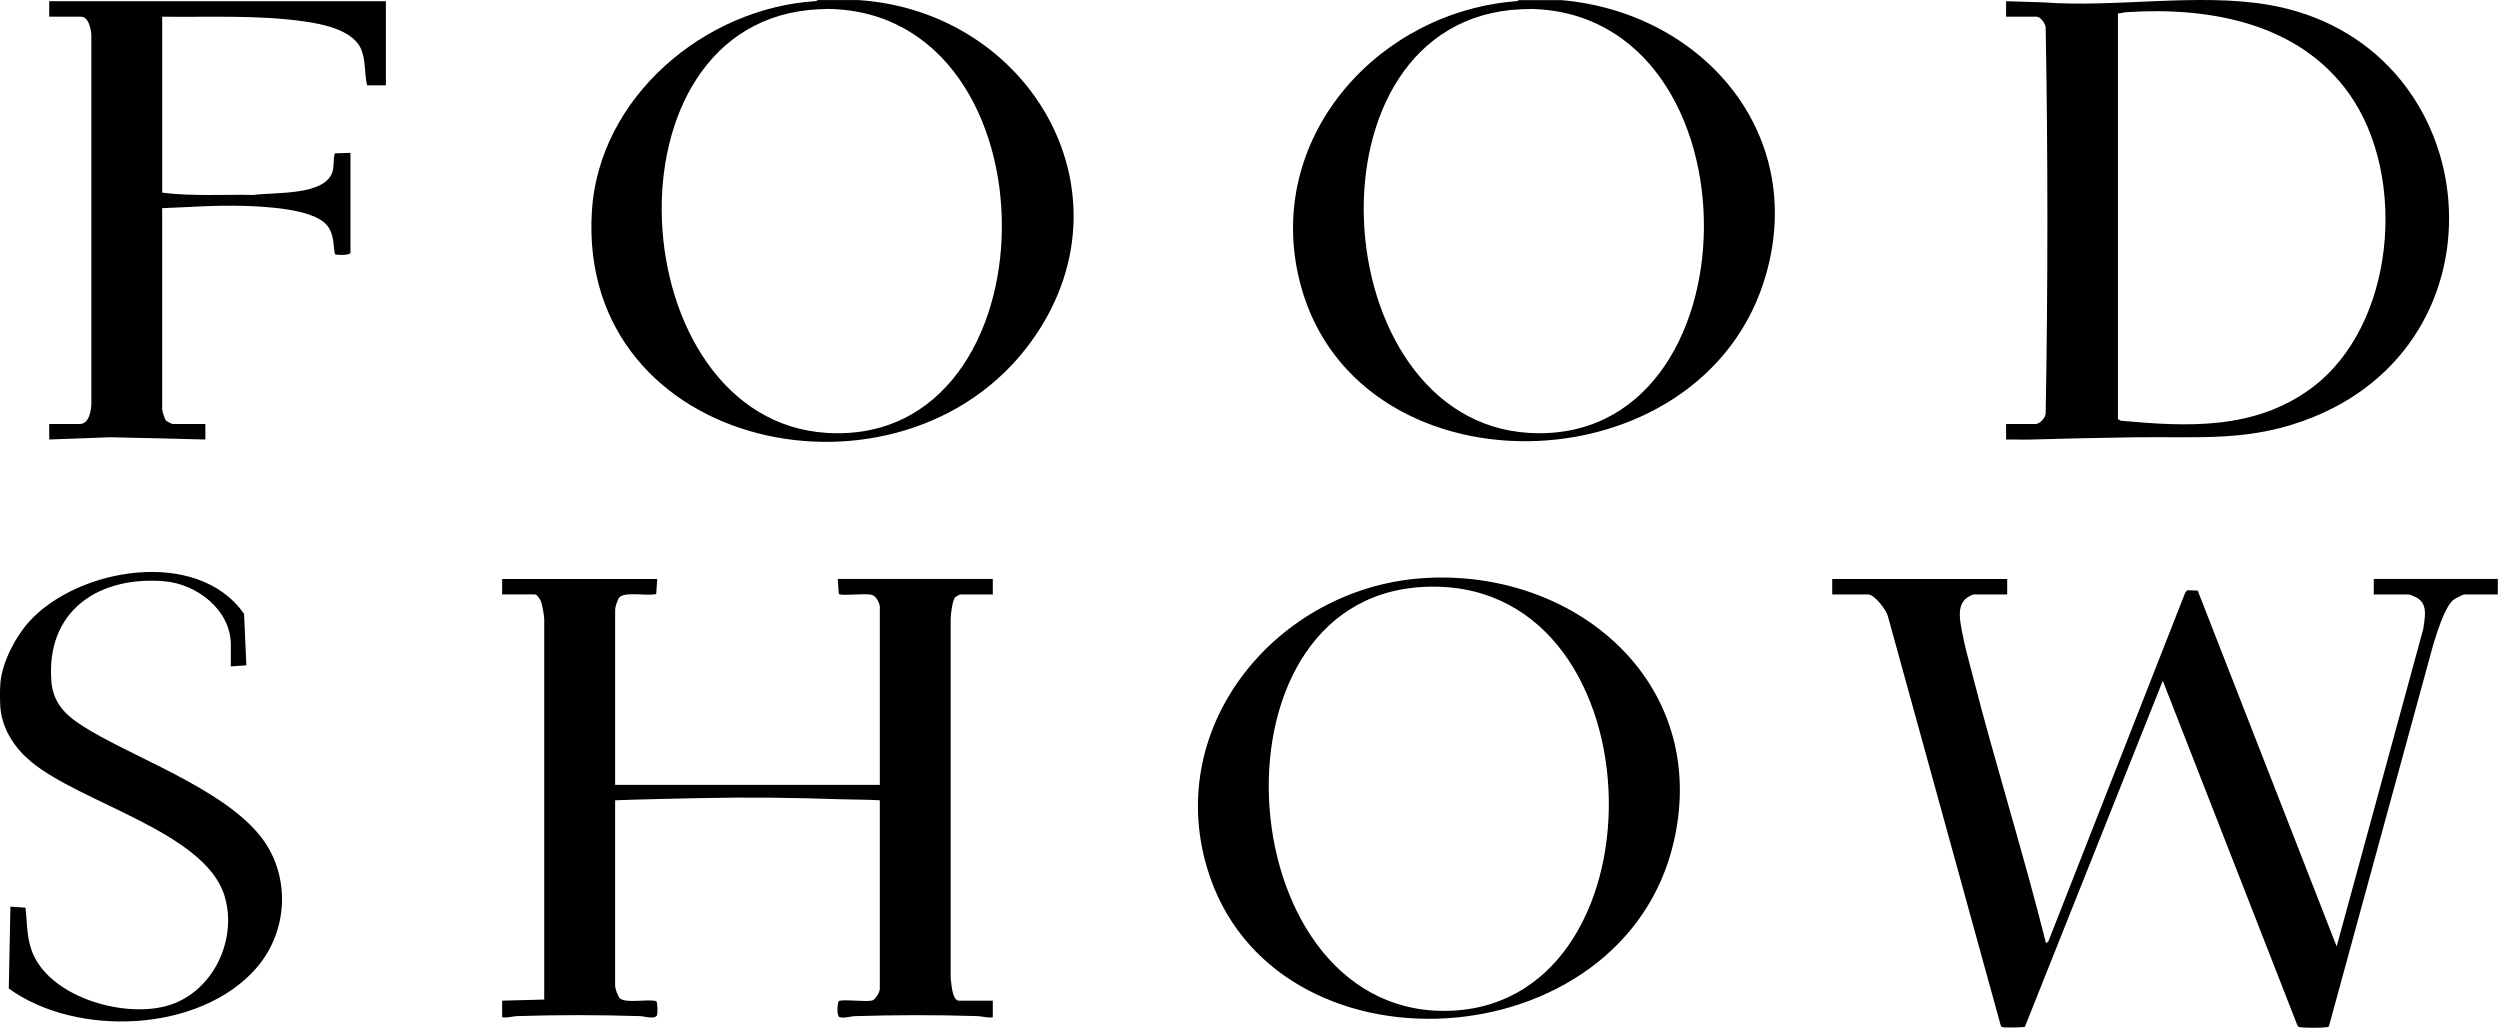
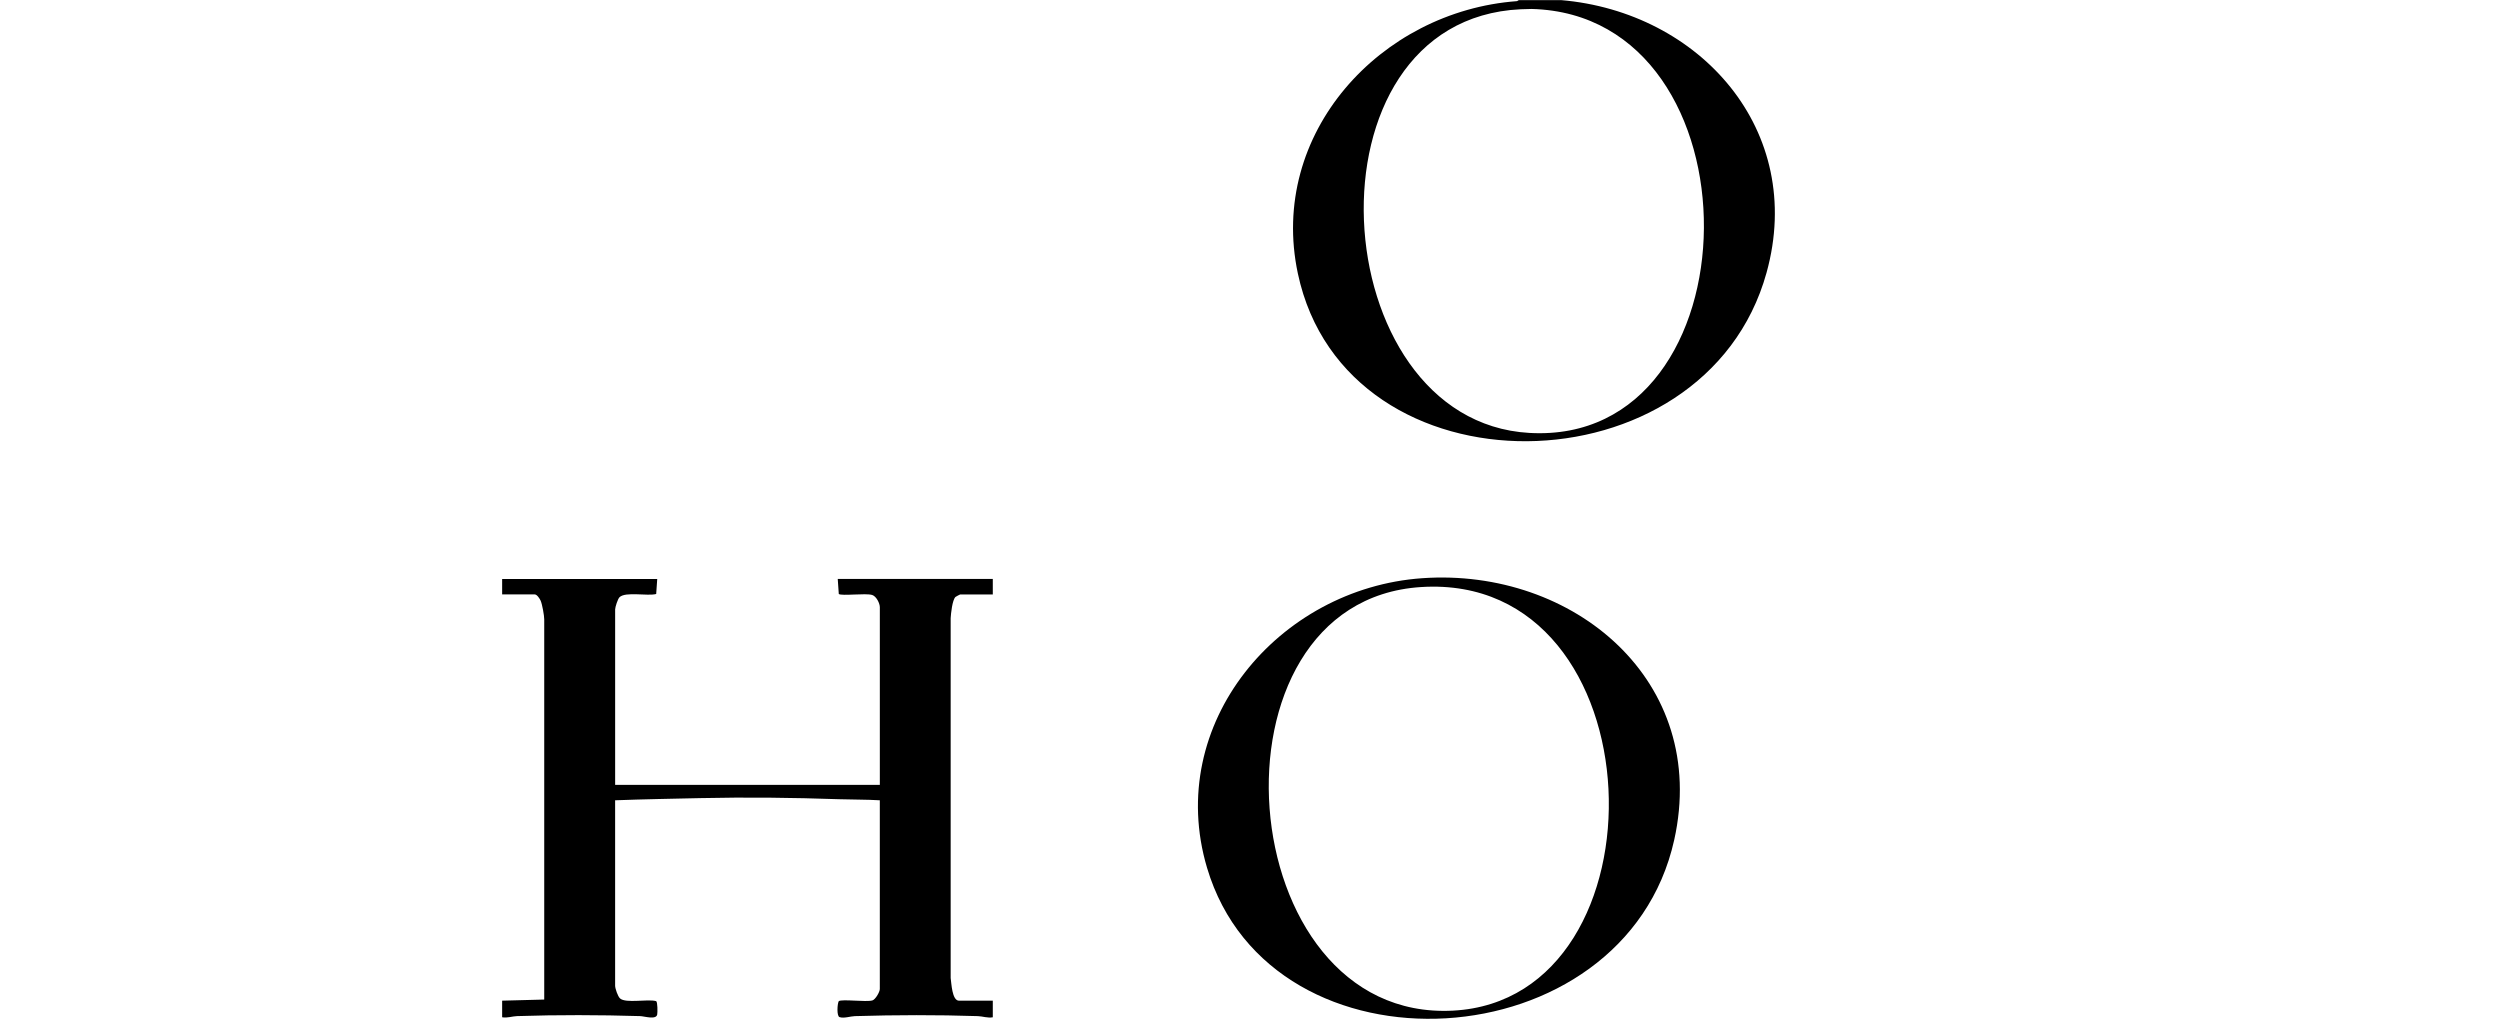
<svg xmlns="http://www.w3.org/2000/svg" id="Layer_1" data-name="Layer 1" viewBox="0 0 1082.88 445.44">
  <path d="M676.1.04c60.17,5.08,106.15,56.35,89.09,118.05-26.61,96.18-182.15,98.43-203.02.38-12.91-60.65,35.77-113.63,94.94-117.98l.76-.44h18.23ZM658.73,4.01c-96.44,4.48-85.94,178.36,3.68,183.51,99.8,5.73,101.59-181.12.98-183.64l-4.65.13Z" />
-   <path d="M371.98.04c74.78,5.08,120.74,84.56,74.54,148.1-55.62,76.5-196.23,47.72-190.17-56.3C259.25,42.11,305.27,3.4,353.47.48l.76-.44h17.75ZM354.61,4.01c-96.38,4.64-85.9,178.15,3.68,183.51,100,5.98,101.62-181.95.52-183.66l-4.2.16Z" />
-   <path d="M.21,295.37c.89-8.73,6.42-19.4,12.23-25.9,21.05-23.55,73.16-32.48,93.28-3.56l.99,22.27-6.72.48v-9.35c0-15.21-14.85-26.44-29.03-27.56-28.46-2.25-51.11,12.94-48.7,43.4.88,11.07,8.25,16.25,16.96,21.4,22.74,13.45,63.75,27.81,76.98,50.59,9.63,16.58,7.37,37.81-5.17,52.18-24.4,27.98-77.81,30.13-107.23,8.86l.72-35.48,6.51.45c.86,7.19.42,13.76,3.48,20.49,8.62,18.95,40.53,27.74,59.21,21.61,18.85-6.18,29.24-28.55,23.52-47.24-8.46-27.63-62.24-40.11-83.83-58.13-6.92-5.78-12.3-13.75-13.21-23-.28-2.89-.29-8.63,0-11.51Z" />
  <path d="M217.52,250.79h67.16s-.45,6.5-.45,6.5c-3.71,1.02-13.27-1.14-15.88,1.39-.78.76-1.9,4.3-1.9,5.29v75.99h114.65v-76.95c0-1.69-1.52-4.74-3.33-5.3-2.85-.87-13.1.52-14.45-.42l-.45-6.51h67.16v6.71h-14.15c-.12,0-1.92.98-2.03,1.09-1.37,1.38-1.95,7.12-2.07,9.2v155.86c.34,2.11.55,9.81,3.62,9.81h14.63v7.19c-2.2.41-4.41-.43-6.46-.5-17.72-.58-35.55-.53-53.29,0-1.93.06-4.69,1.07-6.63.43-1.3-.42-.99-5.79-.34-6.92,1.41-.98,11.86.48,14.56-.31,1.34-.39,3.22-3.69,3.22-4.94v-81.75c-5.83-.35-11.69-.26-17.53-.46-20.47-.7-39.87-.93-60.4-.48-12.25.27-24.45.48-36.72.94v80.31c0,1.2,1.15,4.66,2.15,5.53,2.56,2.23,12.02.12,15.63,1.16.64.44.62,4.84.45,5.78-.45,2.43-5.59.75-7.42.7-17.74-.53-35.57-.58-53.29,0-2.05.07-4.25.91-6.46.5v-7.19l18.23-.48v-164.69c0-1.63-.86-6.47-1.54-8.05-.37-.86-1.58-2.74-2.54-2.74h-14.15v-6.71Z" />
-   <path d="M869.42,250.79v6.71h-14.63c-.49,0-2.6,1.22-3.13,1.66-4.2,3.48-2.59,10.14-1.75,14.73,1.08,5.93,2.81,11.91,4.3,17.75,9.99,39.12,22.22,77.7,32.01,116.88l1-.67,59.33-151.18.9-1.01,4.49.15,60.19,154.15,37.51-137.51c.58-4.48,2.14-10.27-2.29-13.25-.69-.46-3.42-1.71-4.04-1.71h-15.11v-6.71h53.73v6.71h-14.63c-.47,0-4.12,1.92-4.67,2.39-3.82,3.31-7.06,14.31-8.65,19.3l-45.19,165.31c-.38.48-.9.43-1.43.49-2.29.27-8.31.26-10.61,0-.69-.08-1.26-.05-1.61-.79l-58.32-149.31-59.71,149.84c-.72.36-8.27.44-9.37.24-.56-.1-.93-.21-1.12-.8l-48.92-177.41c-.75-2.65-5.72-9.26-8.48-9.26h-15.59v-6.71h75.79Z" />
-   <path d="M868.94,190.38v-6.71h12.71c1.9,0,4.37-2.67,4.44-4.67.99-55.59.99-111.51,0-167.1-.14-1.72-2.2-4.67-3.96-4.67h-13.19V.52l16.05.5c31.3,2.38,67.12-4.18,97.73,1.09,92.98,15.99,107.22,142.62,19.56,178.43-26.99,11.03-49.16,8.5-77.47,8.87-15.25.2-30.77.58-46.01,1-3.28.09-6.58-.11-9.85-.02ZM917.39,5.79v175.72l1.2.72c29,2.66,57.91,4.04,82.43-13.99,36.57-26.88,42.01-91.73,16.54-127.6-21.88-30.83-60.78-37.77-96.59-35.35-1.22.08-2.36.53-3.58.5Z" />
  <path d="M616.04,250.45c65.52-4.58,124.47,44.48,109.14,113.4-21.45,96.42-174.53,105.5-202.34,12.07-18.6-62.48,31.05-121.13,93.2-125.47ZM615.56,254.28c-96.63,6.1-82.99,188.51,13.77,183.48,94.62-4.92,89.65-190.01-13.77-183.48Z" />
-   <path d="M167.15.52v36.44h-8.15c-1.22-5.17-.47-11.73-2.96-16.46-4.11-7.79-16.71-10.17-24.69-11.28-20.06-2.8-40.84-1.71-61.09-1.99v76.23c13.11,1.64,26.39.71,39.59.98,8.61-1.25,30.89.48,34.14-9.99.86-2.78.21-5.49,1.07-8.04l6.75-.21v43.39c-.71,1.08-6.11.95-6.75.51-.84-4.49-.29-8.92-3.6-12.71-6.09-6.98-26.53-7.9-35.45-8.2-11.94-.4-23.87.53-35.76.98v87.02c0,.85,1.05,4.34,1.7,5.01.36.37,2.54,1.46,2.86,1.46h14.15v6.71l-41.04-.98-26.6.98v-6.71h13.19c4.12,0,4.96-5.69,5.06-8.85V15.12c-.22-2.64-1.13-7.89-4.58-7.89h-13.67V.52h145.83Z" />
</svg>